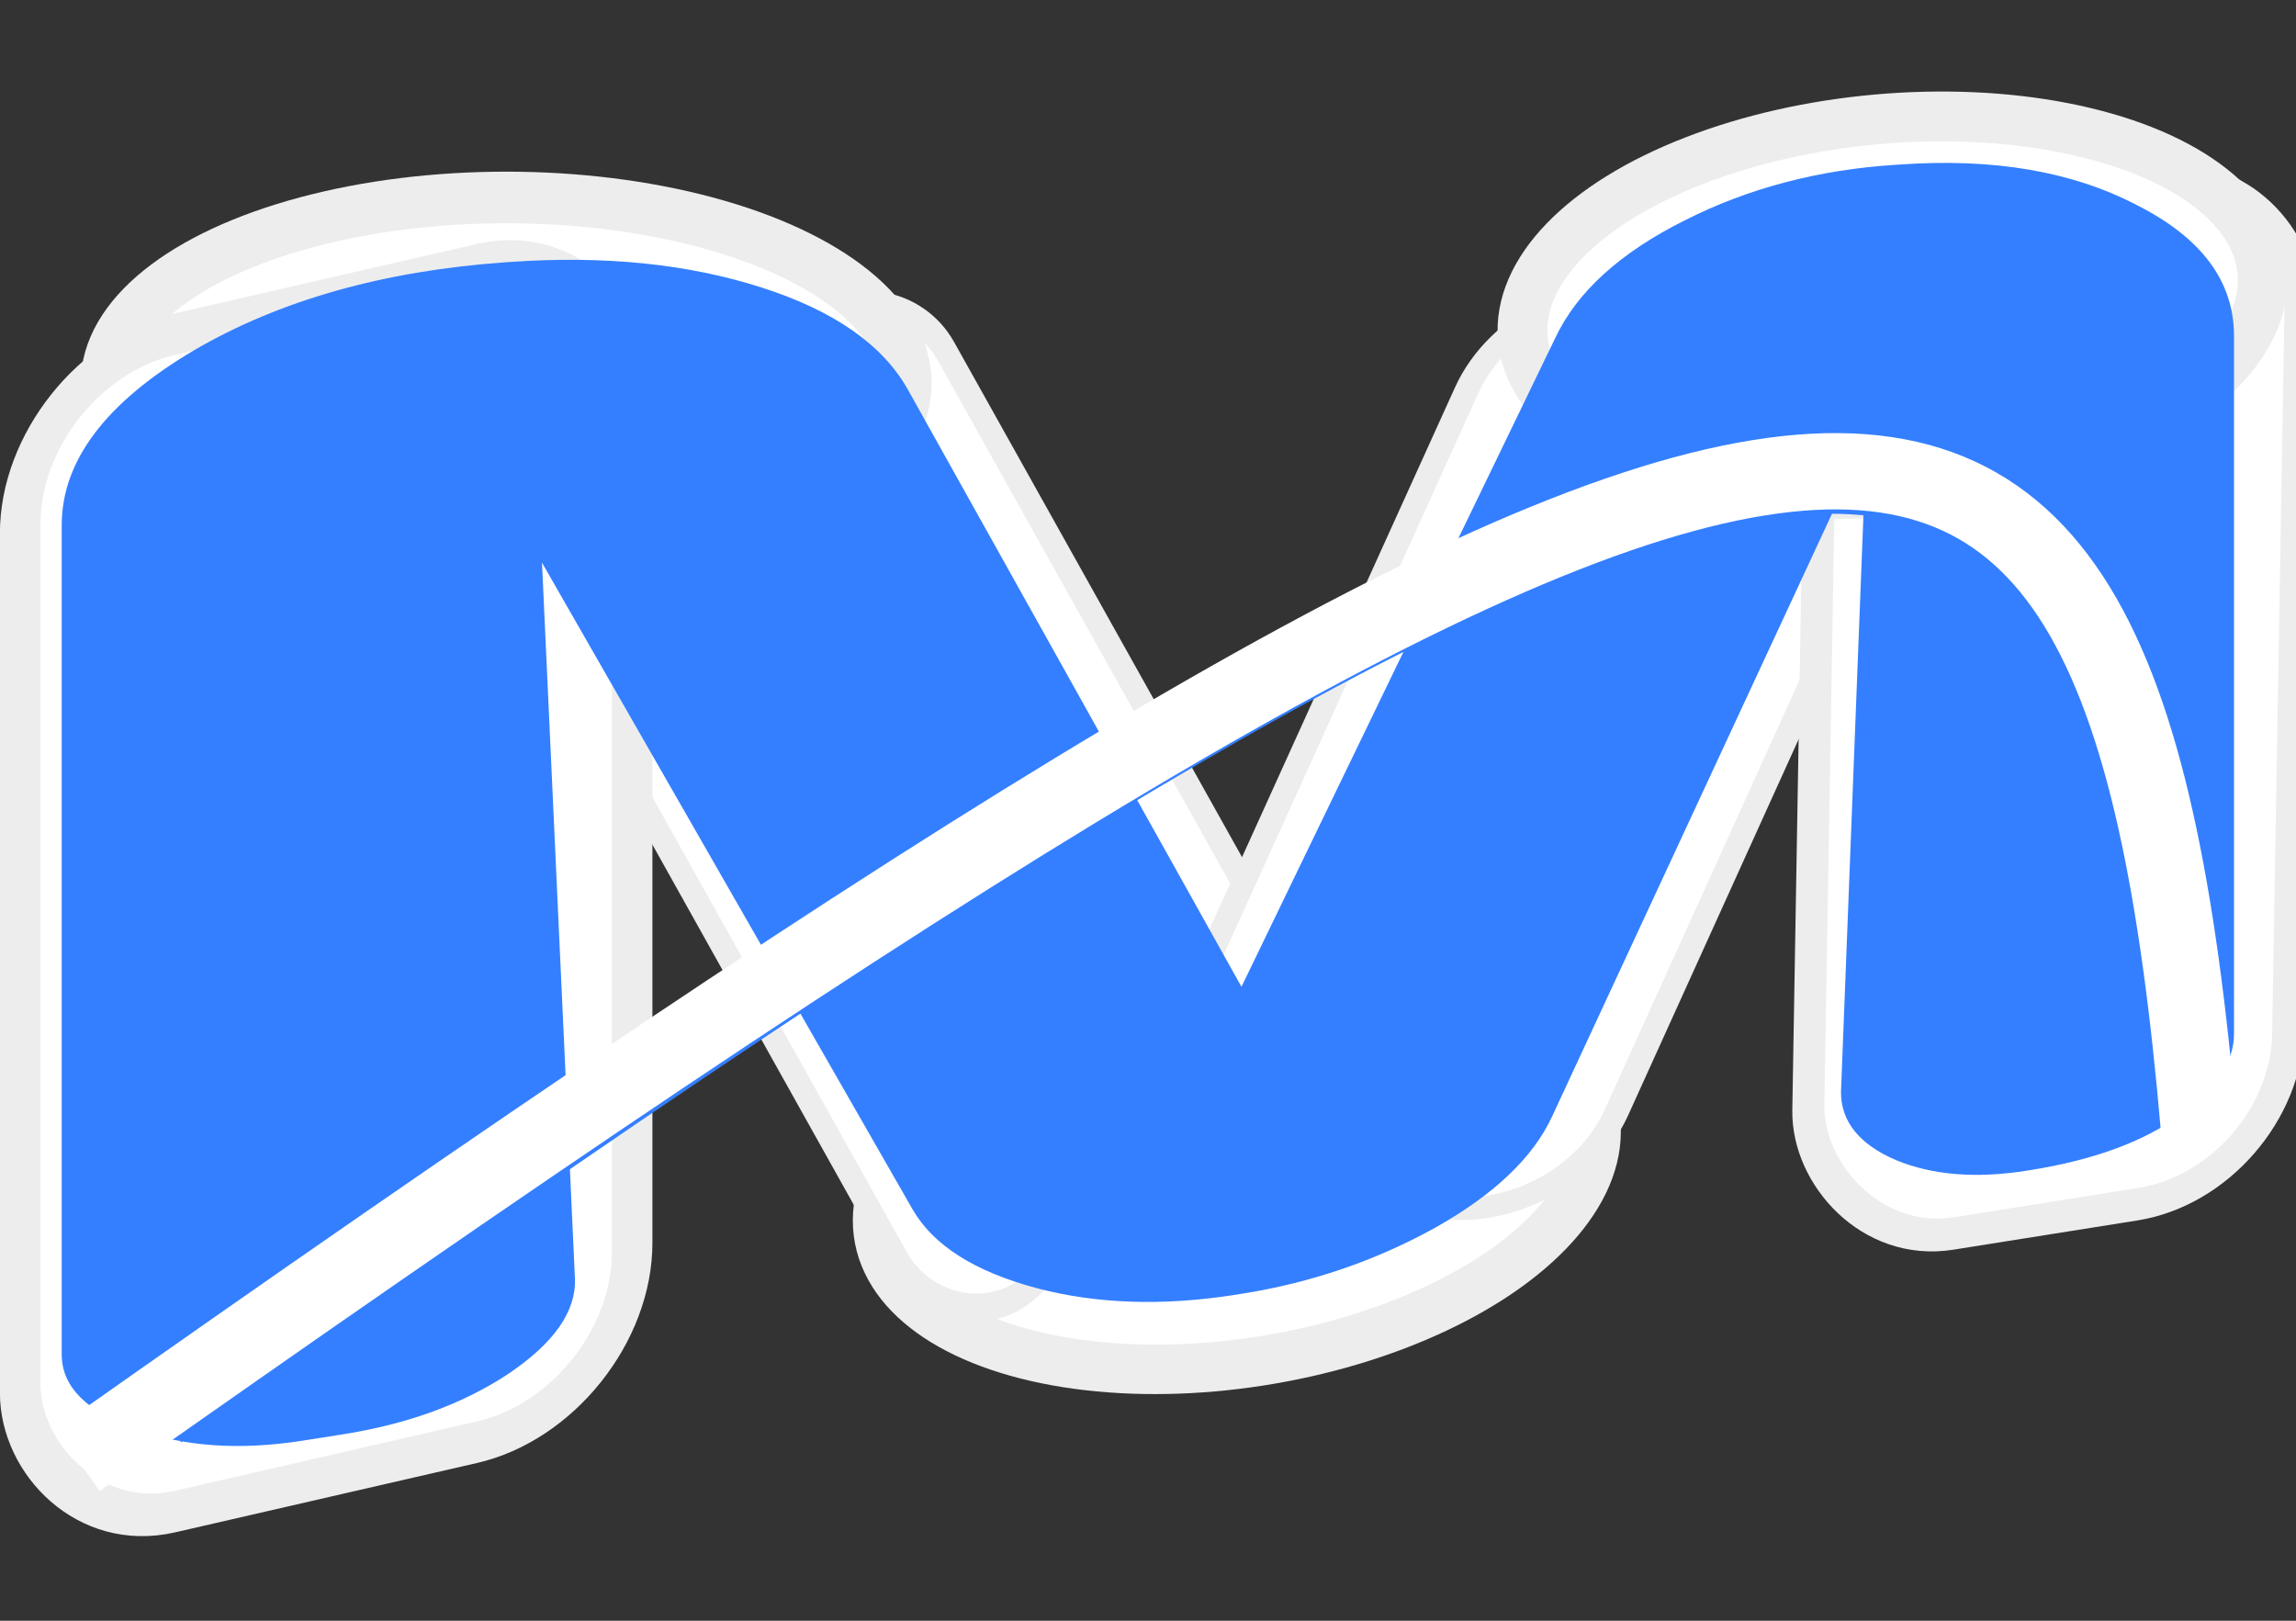
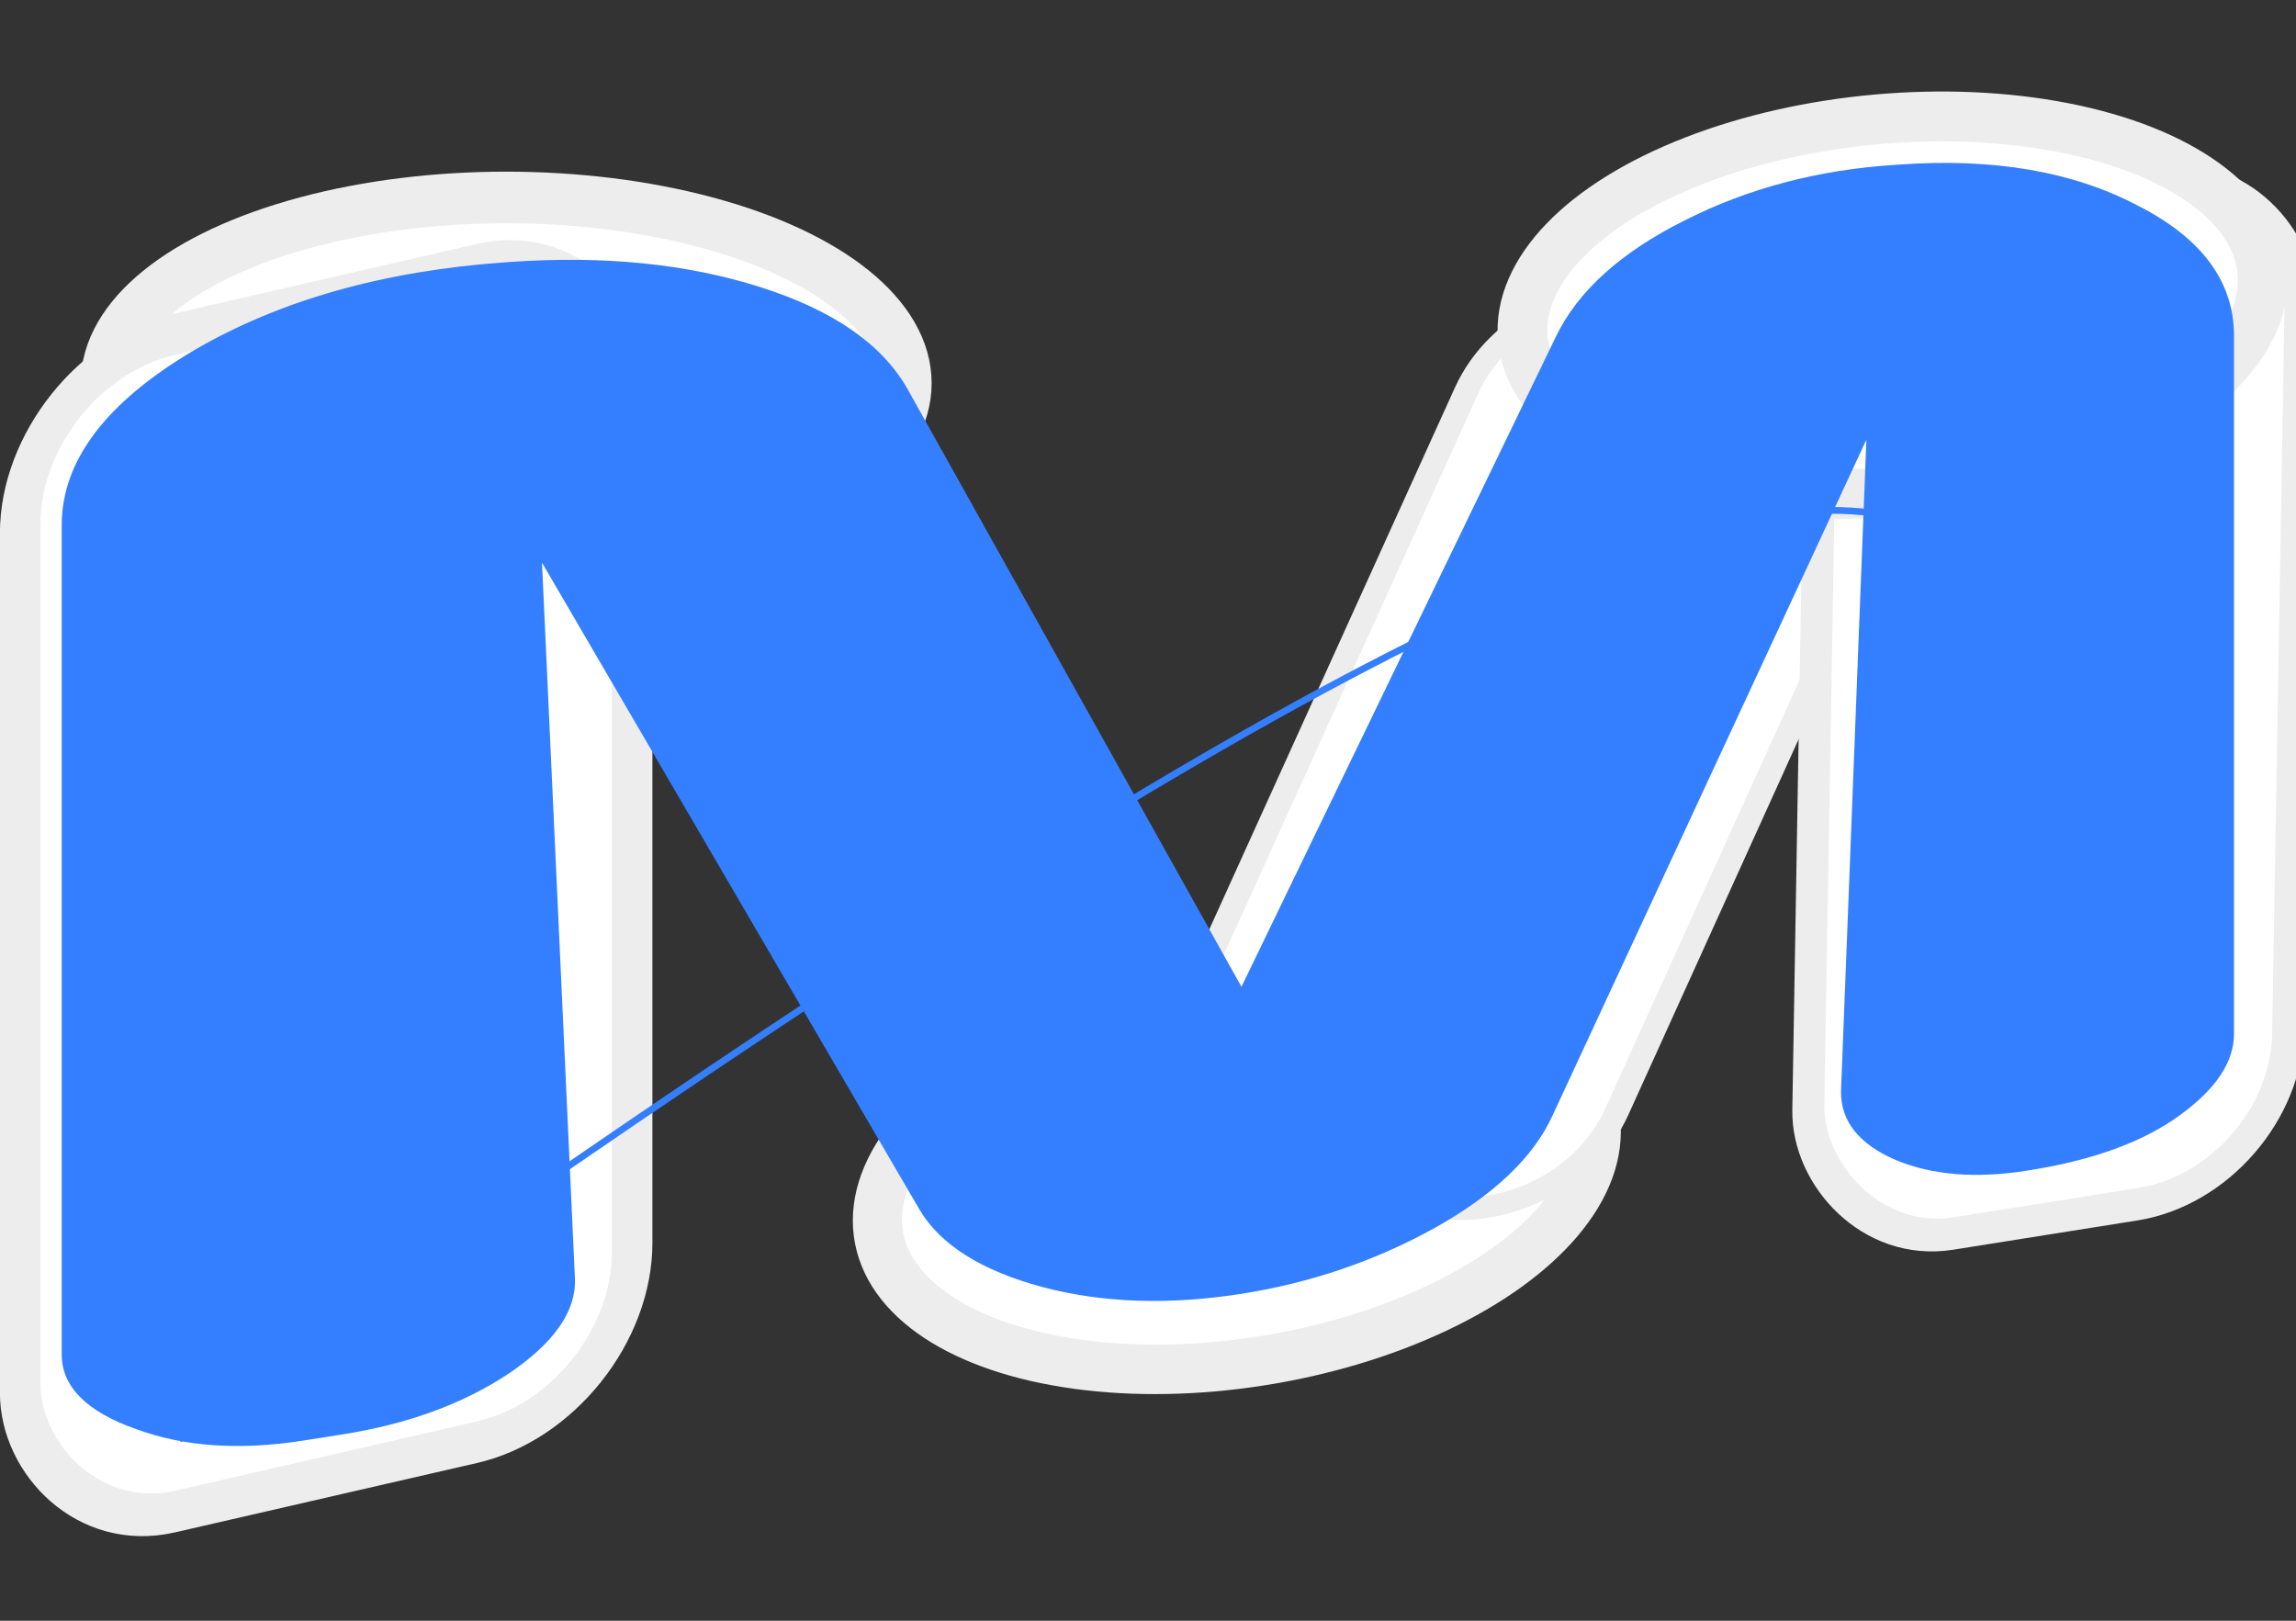
<svg xmlns="http://www.w3.org/2000/svg" xmlns:ns1="http://www.inkscape.org/namespaces/inkscape" xmlns:ns2="http://sodipodi.sourceforge.net/DTD/sodipodi-0.dtd" width="17mm" height="12mm" viewBox="0 0 17 12" version="1.1" id="svg1" ns1:version="1.3.1 (9b9bdc1480, 2023-11-25, custom)" ns2:docname="moose-logo.svg">
  <rect x="0" y="0" width="17" height="12" fill="#333333" stroke="none" />
  <ns2:namedview id="namedview1" pagecolor="#ffffff" bordercolor="#666666" borderopacity="1.0" ns1:showpageshadow="2" ns1:pageopacity="0.0" ns1:pagecheckerboard="0" ns1:deskcolor="#d1d1d1" ns1:document-units="mm" ns1:zoom="5" ns1:cx="59.4" ns1:cy="42.5" ns1:current-layer="layer1" ns1:window-width="1920" ns1:window-height="1011" ns1:window-x="0" ns1:window-y="0" ns1:window-maximized="1" showgrid="false" />
  <defs id="defs1">
    <ns1:path-effect effect="perspective-envelope" up_left_point="59.279,104.962" up_right_point="105.328,100.232" down_left_point="59.279,118.558" down_right_point="105.328,107.654" id="path-effect2" is_visible="true" lpeversion="1" deform_type="perspective" horizontal_mirror="false" vertical_mirror="false" overflow_perspective="false" />
    <ns1:path-effect effect="perspective-envelope" up_left_point="63.032,186.433" up_right_point="113.814,178.747" down_left_point="63.032,196.789" down_right_point="113.814,185.284" id="path-effect10" is_visible="true" lpeversion="1" deform_type="perspective" horizontal_mirror="false" vertical_mirror="false" overflow_perspective="false" />
    <ns1:path-effect effect="perspective-envelope" up_left_point="60.57,166.793" up_right_point="107.071,162.102" down_left_point="60.57,176.474" down_right_point="107.071,169.481" id="path-effect9" is_visible="true" lpeversion="1" deform_type="perspective" horizontal_mirror="false" vertical_mirror="false" overflow_perspective="false" />
    <ns1:path-effect effect="perspective-envelope" up_left_point="59.279,104.962" up_right_point="105.328,100.232" down_left_point="59.279,118.558" down_right_point="105.328,107.654" id="path-effect8" is_visible="true" lpeversion="1" deform_type="perspective" horizontal_mirror="false" vertical_mirror="false" overflow_perspective="false" />
    <ns1:path-effect effect="bend_path" id="path-effect7" is_visible="true" lpeversion="1" bendpath="m 60.57,171.633 c 19.165,-7.619 35.923,-8.086 46.502,0" prop_scale="1" scale_y_rel="false" vertical="false" hide_knot="false" bendpath-nodetypes="cc" />
    <ns1:path-effect effect="bend_path" id="path-effect6" is_visible="true" lpeversion="1" bendpath="m 61.199,114.932 c 10.381,-6.758 32.221,-7.173 41.954,0" prop_scale="1.079" scale_y_rel="false" vertical="false" hide_knot="false" bendpath-nodetypes="cc" />
    <ns1:path-effect effect="bend_path" id="path-effect6-0" is_visible="true" lpeversion="1" bendpath="m 61.199,114.932 c 10.381,-6.758 32.221,-7.173 41.954,0" prop_scale="1.079" scale_y_rel="false" vertical="false" hide_knot="false" bendpath-nodetypes="cc" />
  </defs>
  <g ns1:label="Layer 1" ns1:groupmode="layer" id="layer1" transform="translate(-111.213,-127.822)" style="display:inline">
    <rect style="display:none;fill:#cccccc;stroke:#ededed;stroke-width:0.265" id="rect1" width="16.938" height="11.337" x="111.254" y="128.106" ry="0.655" />
    <path d="m 62.835,108.187 0.244,7.937 c 0.009,0.361 -0.154,0.711 -0.49,1.051 -0.338,0.336 -0.749,0.561 -1.234,0.675 l -0.293,0.069 c -0.466,0.109 -0.877,0.067 -1.232,-0.128 -0.367,-0.194 -0.551,-0.47 -0.551,-0.827 v -9.193 c 0,-0.713 0.327,-1.359 0.974,-1.933 0.639,-0.56 1.411,-0.885 2.31,-0.98 l 0.039,-0.004 c 0.695,-0.073 1.313,0.022 1.856,0.282 0.538,0.257 0.898,0.634 1.085,1.13 l 2.471,6.622 2.324,-7.193 c 0.161,-0.511 0.481,-0.945 0.957,-1.301 0.471,-0.358 0.994,-0.563 1.565,-0.617 l 0.031,-0.003 c 0.694,-0.073 1.276,0.078 1.75,0.448 0.483,0.364 0.722,0.848 0.722,1.453 v 7.735 c 0,0.312 -0.134,0.613 -0.404,0.905 -0.271,0.294 -0.642,0.496 -1.113,0.607 l -0.02,0.005 c -0.374,0.088 -0.697,0.049 -0.966,-0.118 -0.271,-0.174 -0.407,-0.426 -0.407,-0.754 l 0.188,-7.231 -2.326,7.498 c -0.14,0.455 -0.427,0.866 -0.866,1.236 -0.443,0.367 -0.921,0.612 -1.435,0.733 l -0.046,0.011 c -0.536,0.126 -1.027,0.102 -1.471,-0.074 -0.456,-0.182 -0.763,-0.472 -0.917,-0.87 z m 17.638,2.972 c 0.551,0.545 1.179,0.736 1.879,0.582 0.688,-0.151 1.298,-0.598 1.833,-1.335 0.527,-0.727 0.788,-1.935 0.788,-3.63 0,-0.861 -0.261,-1.563 -0.788,-2.111 -0.535,-0.556 -1.144,-0.796 -1.833,-0.713 -0.701,0.084 -1.325,0.486 -1.871,1.211 -0.559,0.736 -0.841,1.563 -0.841,2.474 -0.006,1.794 0.273,2.97 0.832,3.522 z m 2.274,-8.576 c 1.362,0.029 2.459,0.436 3.314,1.209 0.836,0.756 1.247,1.815 1.247,3.191 0,1.375 -0.389,2.577 -1.179,3.622 -0.802,1.061 -1.92,1.808 -3.382,2.235 -0.104,0.03 -0.172,0.054 -0.205,0.072 -0.033,0.018 -0.058,0.027 -0.074,0.026 l -0.14,0.033 -0.075,0.018 c -0.033,0.013 -0.102,0.019 -0.208,0.016 -1.592,0.224 -2.873,-0.014 -3.809,-0.734 -0.957,-0.737 -1.444,-1.91 -1.444,-3.505 0,-1.59 0.546,-2.956 1.618,-4.076 1.044,-1.092 2.262,-1.765 3.635,-2.033 0.161,-0.033 0.28,-0.056 0.357,-0.069 0.082,-0.003 0.198,-0.004 0.345,-0.003 z m 8.044,6.439 c 0.419,0.488 0.897,0.67 1.431,0.553 0.526,-0.116 0.994,-0.492 1.404,-1.126 0.405,-0.626 0.606,-1.68 0.606,-3.169 0,-0.756 -0.201,-1.375 -0.606,-1.864 -0.41,-0.494 -0.878,-0.713 -1.404,-0.649 -0.535,0.064 -1.01,0.406 -1.425,1.031 -0.424,0.633 -0.637,1.348 -0.637,2.14 -0.004,1.561 0.207,2.591 0.631,3.084 z m 1.733,-7.447 c 1.044,0.04 1.889,0.41 2.549,1.1 0.647,0.676 0.966,1.616 0.966,2.827 0,1.212 -0.302,2.262 -0.914,3.164 -0.62,0.913 -1.48,1.541 -2.601,1.878 -0.079,0.023 -0.132,0.043 -0.157,0.058 -0.025,0.015 -0.044,0.022 -0.057,0.021 l -0.107,0.025 -0.057,0.013 c -0.025,0.011 -0.078,0.014 -0.159,0.009 -1.212,0.154 -2.182,-0.086 -2.889,-0.735 -0.721,-0.662 -1.086,-1.69 -1.086,-3.072 0,-1.377 0.41,-2.552 1.217,-3.508 0.789,-0.935 1.712,-1.506 2.758,-1.725 0.123,-0.027 0.213,-0.046 0.272,-0.056 0.063,-0.002 0.151,-0.001 0.264,0.001 z m 8.445,4.697 c 0,0.663 -0.182,1.251 -0.548,1.771 -0.444,0.618 -1.103,1.034 -1.991,1.244 -0.347,0.082 -0.783,0.09 -1.312,0.021 -0.167,-0.009 -0.297,-0.1 -0.389,-0.273 -0.096,-0.173 -0.123,-0.367 -0.083,-0.584 l 0.011,-0.029 c 0.048,-0.235 0.154,-0.425 0.319,-0.57 0.167,-0.149 0.343,-0.205 0.526,-0.169 0.427,0.075 0.781,0.083 1.063,0.023 0.276,-0.059 0.5,-0.18 0.674,-0.365 0.172,-0.184 0.258,-0.393 0.258,-0.629 0,-0.24 -0.076,-0.422 -0.228,-0.545 -0.156,-0.123 -0.428,-0.236 -0.819,-0.34 -1.231,-0.319 -1.865,-1.04 -1.865,-2.153 0,-0.76 0.241,-1.392 0.717,-1.891 0.469,-0.513 1.076,-0.801 1.814,-0.869 0.261,-0.027 0.608,0.004 1.039,0.093 0.154,0.029 0.274,0.133 0.358,0.31 0.084,0.177 0.107,0.365 0.068,0.564 l -0.01,0.014 c -0.049,0.197 -0.138,0.353 -0.269,0.47 -0.135,0.122 -0.281,0.166 -0.44,0.132 -0.668,-0.15 -1.149,-0.07 -1.433,0.245 -0.154,0.171 -0.231,0.366 -0.231,0.586 0,0.22 0.088,0.385 0.262,0.497 0.17,0.112 0.509,0.247 1.011,0.406 1.006,0.314 1.497,0.992 1.497,2.041 z m 2.091,0.441 1.794,-0.425 c 0.123,-0.03 0.233,0.007 0.33,0.108 0.097,0.102 0.145,0.248 0.145,0.438 v 0.023 c 0,0.179 -0.045,0.344 -0.137,0.495 -0.091,0.147 -0.204,0.235 -0.338,0.263 l -2.345,0.549 c -0.223,0.052 -0.416,-0.01 -0.58,-0.186 -0.165,-0.178 -0.248,-0.415 -0.248,-0.712 l 0,-5.514 c 0,-0.293 0.08,-0.558 0.238,-0.794 0.158,-0.231 0.355,-0.359 0.59,-0.383 l 2.232,-0.231 c 0.16,-0.017 0.284,0.047 0.373,0.191 0.136,0.215 0.165,0.435 0.087,0.662 -0.077,0.228 -0.132,0.361 -0.162,0.399 -0.095,0.116 -0.197,0.177 -0.306,0.183 l -1.672,0.109 v 1.692 l 1.579,-0.3 c 0.127,-0.024 0.237,0.019 0.332,0.127 0.095,0.108 0.142,0.253 0.142,0.437 v 0.023 c 0,0.184 -0.047,0.347 -0.142,0.49 -0.095,0.144 -0.206,0.225 -0.332,0.244 l -1.579,0.23 z" id="path1" style="-inkscape-font-specification:'Dyuthi, Normal';display:none;fill:#ffffff;fill-opacity:1;stroke-width:0.265" aria-label="MOOSE" transform="matrix(1.02,0,0,0.682,51.022,58.195)" ns1:original-d="m 63.032154,112.9099 0.130913,5.44325 q 0.0069,0.37207 -0.261827,0.64079 -0.268717,0.26182 -0.647677,0.26182 h -0.151585 q -0.358289,0 -0.627006,-0.2756 -0.275608,-0.27561 -0.275608,-0.62701 v -6.04269 q 0,-0.7028 0.489203,-1.1989 0.489204,-0.4892 1.198893,-0.4892 h 0.02067 q 0.558105,0 1.005967,0.33073 0.447862,0.33073 0.606337,0.87505 l 1.433158,4.98161 1.419379,-4.96783 q 0.151584,-0.54432 0.606336,-0.88194 0.454752,-0.34451 1.019747,-0.33762 h 0.02067 q 0.695909,0 1.185112,0.4892 0.502983,0.48921 0.502983,1.1989 v 6.04269 q 0,0.36518 -0.282497,0.6339 -0.282498,0.26871 -0.764811,0.26871 h -0.01378 q -0.37896,0 -0.647678,-0.26182 -0.268717,-0.26872 -0.268717,-0.64079 l 0.124023,-5.44325 -1.49517,5.29166 q -0.130913,0.46854 -0.537434,0.76481 -0.406521,0.28939 -0.868164,0.28939 h -0.02756 q -0.475423,0 -0.861274,-0.29628 -0.39274,-0.30316 -0.523654,-0.75792 z m 11.49283,4.51307 q 0.661457,0.82683 1.529621,0.82683 0.868163,0 1.564072,-0.81305 0.695909,-0.81304 0.695909,-3.05235 0,-1.13688 -0.695909,-1.94992 -0.695909,-0.81304 -1.564072,-0.81304 -0.868164,0 -1.522731,0.81993 -0.661458,0.81993 -0.661458,1.94303 -0.0069,2.21175 0.654568,3.03857 z m 1.86035,-6.93152 q 1.750107,0.22048 2.914548,1.38492 1.164442,1.16445 1.164442,3.03858 0,1.87413 -1.10243,3.05924 -1.09554,1.17822 -2.97656,1.28846 -0.130914,0.007 -0.172255,0.0207 -0.04134,0.0138 -0.06201,0.007 h -0.117133 q -0.02756,0 -0.06201,0 -0.04134,0.007 -0.172255,-0.0276 -1.936142,-0.18603 -3.004121,-1.31602 -1.067979,-1.12999 -1.067979,-3.03168 0,-1.89481 1.198892,-3.07992 1.198893,-1.18511 2.873208,-1.34358 0.199815,-0.0207 0.296278,-0.0276 0.103353,0.007 0.289388,0.0276 z m 7.551643,6.93152 q 0.661457,0.82683 1.529621,0.82683 0.868163,0 1.564072,-0.81305 0.695909,-0.81304 0.695909,-3.05235 0,-1.13688 -0.695909,-1.94992 -0.695909,-0.81304 -1.564072,-0.81304 -0.868164,0 -1.522731,0.81993 -0.661458,0.81993 -0.661458,1.94303 -0.0069,2.21175 0.654568,3.03857 z m 1.86035,-6.93152 q 1.750107,0.22048 2.914548,1.38492 1.164442,1.16445 1.164442,3.03858 0,1.87413 -1.10243,3.05924 -1.09554,1.17822 -2.97656,1.28846 -0.130914,0.007 -0.172255,0.0207 -0.04134,0.0138 -0.06201,0.007 h -0.117133 q -0.02756,0 -0.06201,0 -0.04134,0.007 -0.172255,-0.0276 -1.936142,-0.18603 -3.004121,-1.31602 -1.067979,-1.12999 -1.067979,-3.03168 0,-1.89481 1.198892,-3.07992 1.198893,-1.18511 2.873208,-1.34358 0.199815,-0.0207 0.296278,-0.0276 0.103353,0.007 0.289388,0.0276 z m 10.610887,6.21494 q 0,1.10932 -0.778591,1.83968 -0.930175,0.85439 -2.714733,0.85439 -0.682129,0 -1.694986,-0.30317 -0.316948,-0.0758 -0.489203,-0.37896 -0.179145,-0.30317 -0.103353,-0.62701 l 0.01378,-0.0276 q 0.08957,-0.3514 0.39963,-0.52365 0.316949,-0.17915 0.668348,-0.062 0.826823,0.26183 1.384928,0.26183 0.551214,0 0.902614,-0.24115 0.351399,-0.24116 0.351399,-0.62701 0,-0.39274 -0.310058,-0.64079 -0.316948,-0.24805 -1.095539,-0.53054 -2.390895,-0.85439 -2.390895,-2.59071 0,-1.18511 0.902614,-1.88102 0.902615,-0.73036 2.377114,-0.71658 0.530545,0 1.426269,0.22048 0.323839,0.0758 0.502983,0.38585 0.179145,0.31006 0.09646,0.6339 l -0.01378,0.0138 q -0.103353,0.31695 -0.378961,0.48231 -0.282497,0.17226 -0.613226,0.0827 -1.371147,-0.38585 -1.936142,0.062 -0.303168,0.24115 -0.303168,0.59255 0,0.3514 0.344509,0.57189 0.337619,0.22049 1.357366,0.60634 2.094617,0.78548 2.094617,2.54247 z m 3.107474,0.9853 2.852542,-0.0551 q 0.30316,-0.007 0.54432,0.21359 0.24116,0.22049 0.24116,0.565 v 0.0276 q 0,0.32384 -0.22738,0.55811 -0.22738,0.22737 -0.5581,0.22048 h -3.693144 q -0.502984,0 -0.868164,-0.36518 -0.36518,-0.36518 -0.36518,-0.86816 v -6.22873 q 0,-0.49609 0.3514,-0.86816 0.351399,-0.36518 0.881944,-0.36518 h 3.507104 q 0.39274,0 0.61323,0.2756 0.33762,0.41342 0.14469,0.80616 -0.19292,0.39274 -0.26872,0.45475 -0.23426,0.18603 -0.50298,0.17225 l -2.652722,-0.12402 v 1.95681 l 2.501142,-0.062 q 0.31005,-0.007 0.54432,0.2136 0.23427,0.22048 0.23427,0.55121 v 0.0276 q 0,0.33073 -0.23427,0.55811 -0.23427,0.22737 -0.54432,0.22048 l -2.501142,-0.062 z" ns1:path-effect="#path-effect2" />
    <ellipse style="display:inline;fill:#ffffff;fill-opacity:1;stroke:#ededed;stroke-width:0.365" id="path2-5" cx="102.256" cy="153.506" rx="2.688" ry="1.38" transform="matrix(0.988,-0.154,0.126,0.992,0,0)" />
-     <rect style="fill:#ffffff;fill-opacity:1;stroke:#ededed;stroke-width:0.182" id="rect3" width="3.806" height="6.275" x="38.084" y="184.428" ry="0.907" transform="matrix(0.663,-0.749,0.488,0.873,0,0)" />
    <rect style="display:inline;fill:#ffffff;fill-opacity:1;stroke:#ededed;stroke-width:0.178" id="rect3-2" width="3.272" height="7.04" x="167.929" y="98.224" ry="1.017" transform="matrix(0.971,0.24,-0.413,0.911,0,0)" />
    <rect style="fill:#ffffff;fill-opacity:1;stroke:#ededed;stroke-width:0.24" id="rect4" width="3.596" height="7.568" x="128.804" y="149.783" ry="1.108" transform="matrix(0.988,-0.157,-0.017,1,0,0)" />
    <ellipse style="fill:#ffffff;fill-opacity:1;stroke:#ededed;stroke-width:0.382" id="path2" cx="114.961" cy="130.659" rx="2.959" ry="1.375" />
    <ellipse style="display:inline;fill:#ffffff;fill-opacity:1;stroke:#ededed;stroke-width:0.369" id="path2-7" cx="113.716" cy="140.765" rx="2.749" ry="1.381" transform="matrix(0.996,-0.089,0.085,0.996,0,0)" />
    <rect style="fill:#ffffff;fill-opacity:1;stroke:#ededed;stroke-width:0.308" id="rect2" width="4.647" height="8.718" x="114.218" y="156.144" ry="1.177" transform="matrix(0.975,-0.224,0,1,0,0)" />
-     <path d="m 62.835,108.187 0.244,7.937 c 0.009,0.361 -0.154,0.711 -0.49,1.051 -0.338,0.336 -0.749,0.561 -1.234,0.675 l -0.293,0.069 c -0.466,0.109 -0.877,0.067 -1.232,-0.128 -0.367,-0.194 -0.551,-0.47 -0.551,-0.827 v -9.193 c 0,-0.713 0.327,-1.359 0.974,-1.933 0.639,-0.56 1.411,-0.885 2.31,-0.98 l 0.039,-0.004 c 0.695,-0.073 1.313,0.022 1.856,0.282 0.538,0.257 0.898,0.634 1.085,1.13 l 2.471,6.622 2.324,-7.193 c 0.161,-0.511 0.481,-0.945 0.957,-1.301 0.471,-0.358 0.994,-0.563 1.565,-0.617 l 0.031,-0.003 c 0.694,-0.073 1.276,0.078 1.75,0.448 0.483,0.364 0.722,0.848 0.722,1.453 v 7.735 c 0,0.312 -0.134,0.613 -0.404,0.905 -0.271,0.294 -0.642,0.496 -1.113,0.607 l -0.02,0.005 c -0.374,0.088 -0.697,0.049 -0.966,-0.118 -0.271,-0.174 -0.407,-0.426 -0.407,-0.754 l 0.188,-7.231 -2.326,7.498 c -0.14,0.455 -0.427,0.866 -0.866,1.236 -0.443,0.367 -0.921,0.612 -1.435,0.733 l -0.046,0.011 c -0.536,0.126 -1.027,0.102 -1.471,-0.074 -0.456,-0.182 -0.763,-0.472 -0.917,-0.87 z m 17.638,2.972 c 0.551,0.545 1.179,0.736 1.879,0.582 0.688,-0.151 1.298,-0.598 1.833,-1.335 0.527,-0.727 0.788,-1.935 0.788,-3.63 0,-0.861 -0.261,-1.563 -0.788,-2.111 -0.535,-0.556 -1.144,-0.796 -1.833,-0.713 -0.701,0.084 -1.325,0.486 -1.871,1.211 -0.559,0.736 -0.841,1.563 -0.841,2.474 -0.006,1.794 0.273,2.97 0.832,3.522 z m 2.274,-8.576 c 1.362,0.029 2.459,0.436 3.314,1.209 0.836,0.756 1.247,1.815 1.247,3.191 0,1.375 -0.389,2.577 -1.179,3.622 -0.802,1.061 -1.92,1.808 -3.382,2.235 -0.104,0.03 -0.172,0.054 -0.205,0.072 -0.033,0.018 -0.058,0.027 -0.074,0.026 l -0.14,0.033 -0.075,0.018 c -0.033,0.013 -0.102,0.019 -0.208,0.016 -1.592,0.224 -2.873,-0.014 -3.809,-0.734 -0.957,-0.737 -1.444,-1.91 -1.444,-3.505 0,-1.59 0.546,-2.956 1.618,-4.076 1.044,-1.092 2.262,-1.765 3.635,-2.033 0.161,-0.033 0.28,-0.056 0.357,-0.069 0.082,-0.003 0.198,-0.004 0.345,-0.003 z m 8.044,6.439 c 0.419,0.488 0.897,0.67 1.431,0.553 0.526,-0.116 0.994,-0.492 1.404,-1.126 0.405,-0.626 0.606,-1.68 0.606,-3.169 0,-0.756 -0.201,-1.375 -0.606,-1.864 -0.41,-0.494 -0.878,-0.713 -1.404,-0.649 -0.535,0.064 -1.01,0.406 -1.425,1.031 -0.424,0.633 -0.637,1.348 -0.637,2.14 -0.004,1.561 0.207,2.591 0.631,3.084 z m 1.733,-7.447 c 1.044,0.04 1.889,0.41 2.549,1.1 0.647,0.676 0.966,1.616 0.966,2.827 0,1.212 -0.302,2.262 -0.914,3.164 -0.62,0.913 -1.48,1.541 -2.601,1.878 -0.079,0.023 -0.132,0.043 -0.157,0.058 -0.025,0.015 -0.044,0.022 -0.057,0.021 l -0.107,0.025 -0.057,0.013 c -0.025,0.011 -0.078,0.014 -0.159,0.009 -1.212,0.154 -2.182,-0.086 -2.889,-0.735 -0.721,-0.662 -1.086,-1.69 -1.086,-3.072 0,-1.377 0.41,-2.552 1.217,-3.508 0.789,-0.935 1.712,-1.506 2.758,-1.725 0.123,-0.027 0.213,-0.046 0.272,-0.056 0.063,-0.002 0.151,-0.001 0.264,0.001 z m 8.445,4.697 c 0,0.663 -0.182,1.251 -0.548,1.771 -0.444,0.618 -1.103,1.034 -1.991,1.244 -0.347,0.082 -0.783,0.09 -1.312,0.021 -0.167,-0.009 -0.297,-0.1 -0.389,-0.273 -0.096,-0.173 -0.123,-0.367 -0.083,-0.584 l 0.011,-0.029 c 0.048,-0.235 0.154,-0.425 0.319,-0.57 0.167,-0.149 0.343,-0.205 0.526,-0.169 0.427,0.075 0.781,0.083 1.063,0.023 0.276,-0.059 0.5,-0.18 0.674,-0.365 0.172,-0.184 0.258,-0.393 0.258,-0.629 0,-0.24 -0.076,-0.422 -0.228,-0.545 -0.156,-0.123 -0.428,-0.236 -0.819,-0.34 -1.231,-0.319 -1.865,-1.04 -1.865,-2.153 0,-0.76 0.241,-1.392 0.717,-1.891 0.469,-0.513 1.076,-0.801 1.814,-0.869 0.261,-0.027 0.608,0.004 1.039,0.093 0.154,0.029 0.274,0.133 0.358,0.31 0.084,0.177 0.107,0.365 0.068,0.564 l -0.01,0.014 c -0.049,0.197 -0.138,0.353 -0.269,0.47 -0.135,0.122 -0.281,0.166 -0.44,0.132 -0.668,-0.15 -1.149,-0.07 -1.433,0.245 -0.154,0.171 -0.231,0.366 -0.231,0.586 0,0.22 0.088,0.385 0.262,0.497 0.17,0.112 0.509,0.247 1.011,0.406 1.006,0.314 1.497,0.992 1.497,2.041 z m 2.091,0.441 1.794,-0.425 c 0.123,-0.03 0.233,0.007 0.33,0.108 0.097,0.102 0.145,0.248 0.145,0.438 v 0.023 c 0,0.179 -0.045,0.344 -0.137,0.495 -0.091,0.147 -0.204,0.235 -0.338,0.263 l -2.345,0.549 c -0.223,0.052 -0.416,-0.01 -0.58,-0.186 -0.165,-0.178 -0.248,-0.415 -0.248,-0.712 l 0,-5.514 c 0,-0.293 0.08,-0.558 0.238,-0.794 0.158,-0.231 0.355,-0.359 0.59,-0.383 l 2.232,-0.231 c 0.16,-0.017 0.284,0.047 0.373,0.191 0.136,0.215 0.165,0.435 0.087,0.662 -0.077,0.228 -0.132,0.361 -0.162,0.399 -0.095,0.116 -0.197,0.177 -0.306,0.183 l -1.672,0.109 v 1.692 l 1.579,-0.3 c 0.127,-0.024 0.237,0.019 0.332,0.127 0.095,0.108 0.142,0.253 0.142,0.437 v 0.023 c 0,0.184 -0.047,0.347 -0.142,0.49 -0.095,0.144 -0.206,0.225 -0.332,0.244 l -1.579,0.23 z" id="text2-2" style="-inkscape-font-specification:'Dyuthi, Normal';display:inline;fill:#347fff;stroke-width:0.265" aria-label="MOOSE" transform="matrix(1,0,0,0.668,52.391,59.719)" ns1:original-d="m 63.032154,112.9099 0.130913,5.44325 q 0.0069,0.37207 -0.261827,0.64079 -0.268717,0.26182 -0.647677,0.26182 h -0.151585 q -0.358289,0 -0.627006,-0.2756 -0.275608,-0.27561 -0.275608,-0.62701 v -6.04269 q 0,-0.7028 0.489203,-1.1989 0.489204,-0.4892 1.198893,-0.4892 h 0.02067 q 0.558105,0 1.005967,0.33073 0.447862,0.33073 0.606337,0.87505 l 1.433158,4.98161 1.419379,-4.96783 q 0.151584,-0.54432 0.606336,-0.88194 0.454752,-0.34451 1.019747,-0.33762 h 0.02067 q 0.695909,0 1.185112,0.4892 0.502983,0.48921 0.502983,1.1989 v 6.04269 q 0,0.36518 -0.282497,0.6339 -0.282498,0.26871 -0.764811,0.26871 h -0.01378 q -0.37896,0 -0.647678,-0.26182 -0.268717,-0.26872 -0.268717,-0.64079 l 0.124023,-5.44325 -1.49517,5.29166 q -0.130913,0.46854 -0.537434,0.76481 -0.406521,0.28939 -0.868164,0.28939 h -0.02756 q -0.475423,0 -0.861274,-0.29628 -0.39274,-0.30316 -0.523654,-0.75792 z m 11.49283,4.51307 q 0.661457,0.82683 1.529621,0.82683 0.868163,0 1.564072,-0.81305 0.695909,-0.81304 0.695909,-3.05235 0,-1.13688 -0.695909,-1.94992 -0.695909,-0.81304 -1.564072,-0.81304 -0.868164,0 -1.522731,0.81993 -0.661458,0.81993 -0.661458,1.94303 -0.0069,2.21175 0.654568,3.03857 z m 1.86035,-6.93152 q 1.750107,0.22048 2.914548,1.38492 1.164442,1.16445 1.164442,3.03858 0,1.87413 -1.10243,3.05924 -1.09554,1.17822 -2.97656,1.28846 -0.130914,0.007 -0.172255,0.0207 -0.04134,0.0138 -0.06201,0.007 h -0.117133 q -0.02756,0 -0.06201,0 -0.04134,0.007 -0.172255,-0.0276 -1.936142,-0.18603 -3.004121,-1.31602 -1.067979,-1.12999 -1.067979,-3.03168 0,-1.89481 1.198892,-3.07992 1.198893,-1.18511 2.873208,-1.34358 0.199815,-0.0207 0.296278,-0.0276 0.103353,0.007 0.289388,0.0276 z m 7.551643,6.93152 q 0.661457,0.82683 1.529621,0.82683 0.868163,0 1.564072,-0.81305 0.695909,-0.81304 0.695909,-3.05235 0,-1.13688 -0.695909,-1.94992 -0.695909,-0.81304 -1.564072,-0.81304 -0.868164,0 -1.522731,0.81993 -0.661458,0.81993 -0.661458,1.94303 -0.0069,2.21175 0.654568,3.03857 z m 1.86035,-6.93152 q 1.750107,0.22048 2.914548,1.38492 1.164442,1.16445 1.164442,3.03858 0,1.87413 -1.10243,3.05924 -1.09554,1.17822 -2.97656,1.28846 -0.130914,0.007 -0.172255,0.0207 -0.04134,0.0138 -0.06201,0.007 h -0.117133 q -0.02756,0 -0.06201,0 -0.04134,0.007 -0.172255,-0.0276 -1.936142,-0.18603 -3.004121,-1.31602 -1.067979,-1.12999 -1.067979,-3.03168 0,-1.89481 1.198892,-3.07992 1.198893,-1.18511 2.873208,-1.34358 0.199815,-0.0207 0.296278,-0.0276 0.103353,0.007 0.289388,0.0276 z m 10.610887,6.21494 q 0,1.10932 -0.778591,1.83968 -0.930175,0.85439 -2.714733,0.85439 -0.682129,0 -1.694986,-0.30317 -0.316948,-0.0758 -0.489203,-0.37896 -0.179145,-0.30317 -0.103353,-0.62701 l 0.01378,-0.0276 q 0.08957,-0.3514 0.39963,-0.52365 0.316949,-0.17915 0.668348,-0.062 0.826823,0.26183 1.384928,0.26183 0.551214,0 0.902614,-0.24115 0.351399,-0.24116 0.351399,-0.62701 0,-0.39274 -0.310058,-0.64079 -0.316948,-0.24805 -1.095539,-0.53054 -2.390895,-0.85439 -2.390895,-2.59071 0,-1.18511 0.902614,-1.88102 0.902615,-0.73036 2.377114,-0.71658 0.530545,0 1.426269,0.22048 0.323839,0.0758 0.502983,0.38585 0.179145,0.31006 0.09646,0.6339 l -0.01378,0.0138 q -0.103353,0.31695 -0.378961,0.48231 -0.282497,0.17226 -0.613226,0.0827 -1.371147,-0.38585 -1.936142,0.062 -0.303168,0.24115 -0.303168,0.59255 0,0.3514 0.344509,0.57189 0.337619,0.22049 1.357366,0.60634 2.094617,0.78548 2.094617,2.54247 z m 3.107474,0.9853 2.852542,-0.0551 q 0.30316,-0.007 0.54432,0.21359 0.24116,0.22049 0.24116,0.565 v 0.0276 q 0,0.32384 -0.22738,0.55811 -0.22738,0.22737 -0.5581,0.22048 h -3.693144 q -0.502984,0 -0.868164,-0.36518 -0.36518,-0.36518 -0.36518,-0.86816 v -6.22873 q 0,-0.49609 0.3514,-0.86816 0.351399,-0.36518 0.881944,-0.36518 h 3.507104 q 0.39274,0 0.61323,0.2756 0.33762,0.41342 0.14469,0.80616 -0.19292,0.39274 -0.26872,0.45475 -0.23426,0.18603 -0.50298,0.17225 l -2.652722,-0.12402 v 1.95681 l 2.501142,-0.062 q 0.31005,-0.007 0.54432,0.2136 0.23427,0.22048 0.23427,0.55121 v 0.0276 q 0,0.33073 -0.23427,0.55811 -0.23427,0.22737 -0.54432,0.22048 l -2.501142,-0.062 z" ns1:path-effect="#path-effect8" />
+     <path d="m 62.835,108.187 0.244,7.937 c 0.009,0.361 -0.154,0.711 -0.49,1.051 -0.338,0.336 -0.749,0.561 -1.234,0.675 l -0.293,0.069 c -0.466,0.109 -0.877,0.067 -1.232,-0.128 -0.367,-0.194 -0.551,-0.47 -0.551,-0.827 v -9.193 c 0,-0.713 0.327,-1.359 0.974,-1.933 0.639,-0.56 1.411,-0.885 2.31,-0.98 l 0.039,-0.004 c 0.695,-0.073 1.313,0.022 1.856,0.282 0.538,0.257 0.898,0.634 1.085,1.13 l 2.471,6.622 2.324,-7.193 c 0.161,-0.511 0.481,-0.945 0.957,-1.301 0.471,-0.358 0.994,-0.563 1.565,-0.617 l 0.031,-0.003 c 0.694,-0.073 1.276,0.078 1.75,0.448 0.483,0.364 0.722,0.848 0.722,1.453 v 7.735 c 0,0.312 -0.134,0.613 -0.404,0.905 -0.271,0.294 -0.642,0.496 -1.113,0.607 l -0.02,0.005 c -0.374,0.088 -0.697,0.049 -0.966,-0.118 -0.271,-0.174 -0.407,-0.426 -0.407,-0.754 l 0.188,-7.231 -2.326,7.498 c -0.14,0.455 -0.427,0.866 -0.866,1.236 -0.443,0.367 -0.921,0.612 -1.435,0.733 c -0.536,0.126 -1.027,0.102 -1.471,-0.074 -0.456,-0.182 -0.763,-0.472 -0.917,-0.87 z m 17.638,2.972 c 0.551,0.545 1.179,0.736 1.879,0.582 0.688,-0.151 1.298,-0.598 1.833,-1.335 0.527,-0.727 0.788,-1.935 0.788,-3.63 0,-0.861 -0.261,-1.563 -0.788,-2.111 -0.535,-0.556 -1.144,-0.796 -1.833,-0.713 -0.701,0.084 -1.325,0.486 -1.871,1.211 -0.559,0.736 -0.841,1.563 -0.841,2.474 -0.006,1.794 0.273,2.97 0.832,3.522 z m 2.274,-8.576 c 1.362,0.029 2.459,0.436 3.314,1.209 0.836,0.756 1.247,1.815 1.247,3.191 0,1.375 -0.389,2.577 -1.179,3.622 -0.802,1.061 -1.92,1.808 -3.382,2.235 -0.104,0.03 -0.172,0.054 -0.205,0.072 -0.033,0.018 -0.058,0.027 -0.074,0.026 l -0.14,0.033 -0.075,0.018 c -0.033,0.013 -0.102,0.019 -0.208,0.016 -1.592,0.224 -2.873,-0.014 -3.809,-0.734 -0.957,-0.737 -1.444,-1.91 -1.444,-3.505 0,-1.59 0.546,-2.956 1.618,-4.076 1.044,-1.092 2.262,-1.765 3.635,-2.033 0.161,-0.033 0.28,-0.056 0.357,-0.069 0.082,-0.003 0.198,-0.004 0.345,-0.003 z m 8.044,6.439 c 0.419,0.488 0.897,0.67 1.431,0.553 0.526,-0.116 0.994,-0.492 1.404,-1.126 0.405,-0.626 0.606,-1.68 0.606,-3.169 0,-0.756 -0.201,-1.375 -0.606,-1.864 -0.41,-0.494 -0.878,-0.713 -1.404,-0.649 -0.535,0.064 -1.01,0.406 -1.425,1.031 -0.424,0.633 -0.637,1.348 -0.637,2.14 -0.004,1.561 0.207,2.591 0.631,3.084 z m 1.733,-7.447 c 1.044,0.04 1.889,0.41 2.549,1.1 0.647,0.676 0.966,1.616 0.966,2.827 0,1.212 -0.302,2.262 -0.914,3.164 -0.62,0.913 -1.48,1.541 -2.601,1.878 -0.079,0.023 -0.132,0.043 -0.157,0.058 -0.025,0.015 -0.044,0.022 -0.057,0.021 l -0.107,0.025 -0.057,0.013 c -0.025,0.011 -0.078,0.014 -0.159,0.009 -1.212,0.154 -2.182,-0.086 -2.889,-0.735 -0.721,-0.662 -1.086,-1.69 -1.086,-3.072 0,-1.377 0.41,-2.552 1.217,-3.508 0.789,-0.935 1.712,-1.506 2.758,-1.725 0.123,-0.027 0.213,-0.046 0.272,-0.056 0.063,-0.002 0.151,-0.001 0.264,0.001 z m 8.445,4.697 c 0,0.663 -0.182,1.251 -0.548,1.771 -0.444,0.618 -1.103,1.034 -1.991,1.244 -0.347,0.082 -0.783,0.09 -1.312,0.021 -0.167,-0.009 -0.297,-0.1 -0.389,-0.273 -0.096,-0.173 -0.123,-0.367 -0.083,-0.584 l 0.011,-0.029 c 0.048,-0.235 0.154,-0.425 0.319,-0.57 0.167,-0.149 0.343,-0.205 0.526,-0.169 0.427,0.075 0.781,0.083 1.063,0.023 0.276,-0.059 0.5,-0.18 0.674,-0.365 0.172,-0.184 0.258,-0.393 0.258,-0.629 0,-0.24 -0.076,-0.422 -0.228,-0.545 -0.156,-0.123 -0.428,-0.236 -0.819,-0.34 -1.231,-0.319 -1.865,-1.04 -1.865,-2.153 0,-0.76 0.241,-1.392 0.717,-1.891 0.469,-0.513 1.076,-0.801 1.814,-0.869 0.261,-0.027 0.608,0.004 1.039,0.093 0.154,0.029 0.274,0.133 0.358,0.31 0.084,0.177 0.107,0.365 0.068,0.564 l -0.01,0.014 c -0.049,0.197 -0.138,0.353 -0.269,0.47 -0.135,0.122 -0.281,0.166 -0.44,0.132 -0.668,-0.15 -1.149,-0.07 -1.433,0.245 -0.154,0.171 -0.231,0.366 -0.231,0.586 0,0.22 0.088,0.385 0.262,0.497 0.17,0.112 0.509,0.247 1.011,0.406 1.006,0.314 1.497,0.992 1.497,2.041 z m 2.091,0.441 1.794,-0.425 c 0.123,-0.03 0.233,0.007 0.33,0.108 0.097,0.102 0.145,0.248 0.145,0.438 v 0.023 c 0,0.179 -0.045,0.344 -0.137,0.495 -0.091,0.147 -0.204,0.235 -0.338,0.263 l -2.345,0.549 c -0.223,0.052 -0.416,-0.01 -0.58,-0.186 -0.165,-0.178 -0.248,-0.415 -0.248,-0.712 l 0,-5.514 c 0,-0.293 0.08,-0.558 0.238,-0.794 0.158,-0.231 0.355,-0.359 0.59,-0.383 l 2.232,-0.231 c 0.16,-0.017 0.284,0.047 0.373,0.191 0.136,0.215 0.165,0.435 0.087,0.662 -0.077,0.228 -0.132,0.361 -0.162,0.399 -0.095,0.116 -0.197,0.177 -0.306,0.183 l -1.672,0.109 v 1.692 l 1.579,-0.3 c 0.127,-0.024 0.237,0.019 0.332,0.127 0.095,0.108 0.142,0.253 0.142,0.437 v 0.023 c 0,0.184 -0.047,0.347 -0.142,0.49 -0.095,0.144 -0.206,0.225 -0.332,0.244 l -1.579,0.23 z" id="text2-2" style="-inkscape-font-specification:'Dyuthi, Normal';display:inline;fill:#347fff;stroke-width:0.265" aria-label="MOOSE" transform="matrix(1,0,0,0.668,52.391,59.719)" ns1:original-d="m 63.032154,112.9099 0.130913,5.44325 q 0.0069,0.37207 -0.261827,0.64079 -0.268717,0.26182 -0.647677,0.26182 h -0.151585 q -0.358289,0 -0.627006,-0.2756 -0.275608,-0.27561 -0.275608,-0.62701 v -6.04269 q 0,-0.7028 0.489203,-1.1989 0.489204,-0.4892 1.198893,-0.4892 h 0.02067 q 0.558105,0 1.005967,0.33073 0.447862,0.33073 0.606337,0.87505 l 1.433158,4.98161 1.419379,-4.96783 q 0.151584,-0.54432 0.606336,-0.88194 0.454752,-0.34451 1.019747,-0.33762 h 0.02067 q 0.695909,0 1.185112,0.4892 0.502983,0.48921 0.502983,1.1989 v 6.04269 q 0,0.36518 -0.282497,0.6339 -0.282498,0.26871 -0.764811,0.26871 h -0.01378 q -0.37896,0 -0.647678,-0.26182 -0.268717,-0.26872 -0.268717,-0.64079 l 0.124023,-5.44325 -1.49517,5.29166 q -0.130913,0.46854 -0.537434,0.76481 -0.406521,0.28939 -0.868164,0.28939 h -0.02756 q -0.475423,0 -0.861274,-0.29628 -0.39274,-0.30316 -0.523654,-0.75792 z m 11.49283,4.51307 q 0.661457,0.82683 1.529621,0.82683 0.868163,0 1.564072,-0.81305 0.695909,-0.81304 0.695909,-3.05235 0,-1.13688 -0.695909,-1.94992 -0.695909,-0.81304 -1.564072,-0.81304 -0.868164,0 -1.522731,0.81993 -0.661458,0.81993 -0.661458,1.94303 -0.0069,2.21175 0.654568,3.03857 z m 1.86035,-6.93152 q 1.750107,0.22048 2.914548,1.38492 1.164442,1.16445 1.164442,3.03858 0,1.87413 -1.10243,3.05924 -1.09554,1.17822 -2.97656,1.28846 -0.130914,0.007 -0.172255,0.0207 -0.04134,0.0138 -0.06201,0.007 h -0.117133 q -0.02756,0 -0.06201,0 -0.04134,0.007 -0.172255,-0.0276 -1.936142,-0.18603 -3.004121,-1.31602 -1.067979,-1.12999 -1.067979,-3.03168 0,-1.89481 1.198892,-3.07992 1.198893,-1.18511 2.873208,-1.34358 0.199815,-0.0207 0.296278,-0.0276 0.103353,0.007 0.289388,0.0276 z m 7.551643,6.93152 q 0.661457,0.82683 1.529621,0.82683 0.868163,0 1.564072,-0.81305 0.695909,-0.81304 0.695909,-3.05235 0,-1.13688 -0.695909,-1.94992 -0.695909,-0.81304 -1.564072,-0.81304 -0.868164,0 -1.522731,0.81993 -0.661458,0.81993 -0.661458,1.94303 -0.0069,2.21175 0.654568,3.03857 z m 1.86035,-6.93152 q 1.750107,0.22048 2.914548,1.38492 1.164442,1.16445 1.164442,3.03858 0,1.87413 -1.10243,3.05924 -1.09554,1.17822 -2.97656,1.28846 -0.130914,0.007 -0.172255,0.0207 -0.04134,0.0138 -0.06201,0.007 h -0.117133 q -0.02756,0 -0.06201,0 -0.04134,0.007 -0.172255,-0.0276 -1.936142,-0.18603 -3.004121,-1.31602 -1.067979,-1.12999 -1.067979,-3.03168 0,-1.89481 1.198892,-3.07992 1.198893,-1.18511 2.873208,-1.34358 0.199815,-0.0207 0.296278,-0.0276 0.103353,0.007 0.289388,0.0276 z m 10.610887,6.21494 q 0,1.10932 -0.778591,1.83968 -0.930175,0.85439 -2.714733,0.85439 -0.682129,0 -1.694986,-0.30317 -0.316948,-0.0758 -0.489203,-0.37896 -0.179145,-0.30317 -0.103353,-0.62701 l 0.01378,-0.0276 q 0.08957,-0.3514 0.39963,-0.52365 0.316949,-0.17915 0.668348,-0.062 0.826823,0.26183 1.384928,0.26183 0.551214,0 0.902614,-0.24115 0.351399,-0.24116 0.351399,-0.62701 0,-0.39274 -0.310058,-0.64079 -0.316948,-0.24805 -1.095539,-0.53054 -2.390895,-0.85439 -2.390895,-2.59071 0,-1.18511 0.902614,-1.88102 0.902615,-0.73036 2.377114,-0.71658 0.530545,0 1.426269,0.22048 0.323839,0.0758 0.502983,0.38585 0.179145,0.31006 0.09646,0.6339 l -0.01378,0.0138 q -0.103353,0.31695 -0.378961,0.48231 -0.282497,0.17226 -0.613226,0.0827 -1.371147,-0.38585 -1.936142,0.062 -0.303168,0.24115 -0.303168,0.59255 0,0.3514 0.344509,0.57189 0.337619,0.22049 1.357366,0.60634 2.094617,0.78548 2.094617,2.54247 z m 3.107474,0.9853 2.852542,-0.0551 q 0.30316,-0.007 0.54432,0.21359 0.24116,0.22049 0.24116,0.565 v 0.0276 q 0,0.32384 -0.22738,0.55811 -0.22738,0.22737 -0.5581,0.22048 h -3.693144 q -0.502984,0 -0.868164,-0.36518 -0.36518,-0.36518 -0.36518,-0.86816 v -6.22873 q 0,-0.49609 0.3514,-0.86816 0.351399,-0.36518 0.881944,-0.36518 h 3.507104 q 0.39274,0 0.61323,0.2756 0.33762,0.41342 0.14469,0.80616 -0.19292,0.39274 -0.26872,0.45475 -0.23426,0.18603 -0.50298,0.17225 l -2.652722,-0.12402 v 1.95681 l 2.501142,-0.062 q 0.31005,-0.007 0.54432,0.2136 0.23427,0.22048 0.23427,0.55121 v 0.0276 q 0,0.33073 -0.23427,0.55811 -0.23427,0.22737 -0.54432,0.22048 l -2.501142,-0.062 z" ns1:path-effect="#path-effect8" />
    <path style="fill:none;fill-opacity:1;stroke:#347fff;stroke-width:0.05;stroke-linecap:butt;stroke-linejoin:miter;stroke-dasharray:none;stroke-opacity:1" d="m 112.539,138.48 c 13.187,-9.424 14.016,-8.125 14.673,-2.334" id="path10-2" ns2:nodetypes="cc" />
-     <path style="fill:none;fill-opacity:1;stroke:#ffffff;stroke-width:0.565;stroke-linecap:butt;stroke-linejoin:miter;stroke-dasharray:none;stroke-opacity:1" d="m 111.788,138.631 c 12.85,-9.064 15.099,-9.51 15.707,-2.447" id="path10" ns2:nodetypes="cc" />
  </g>
</svg>